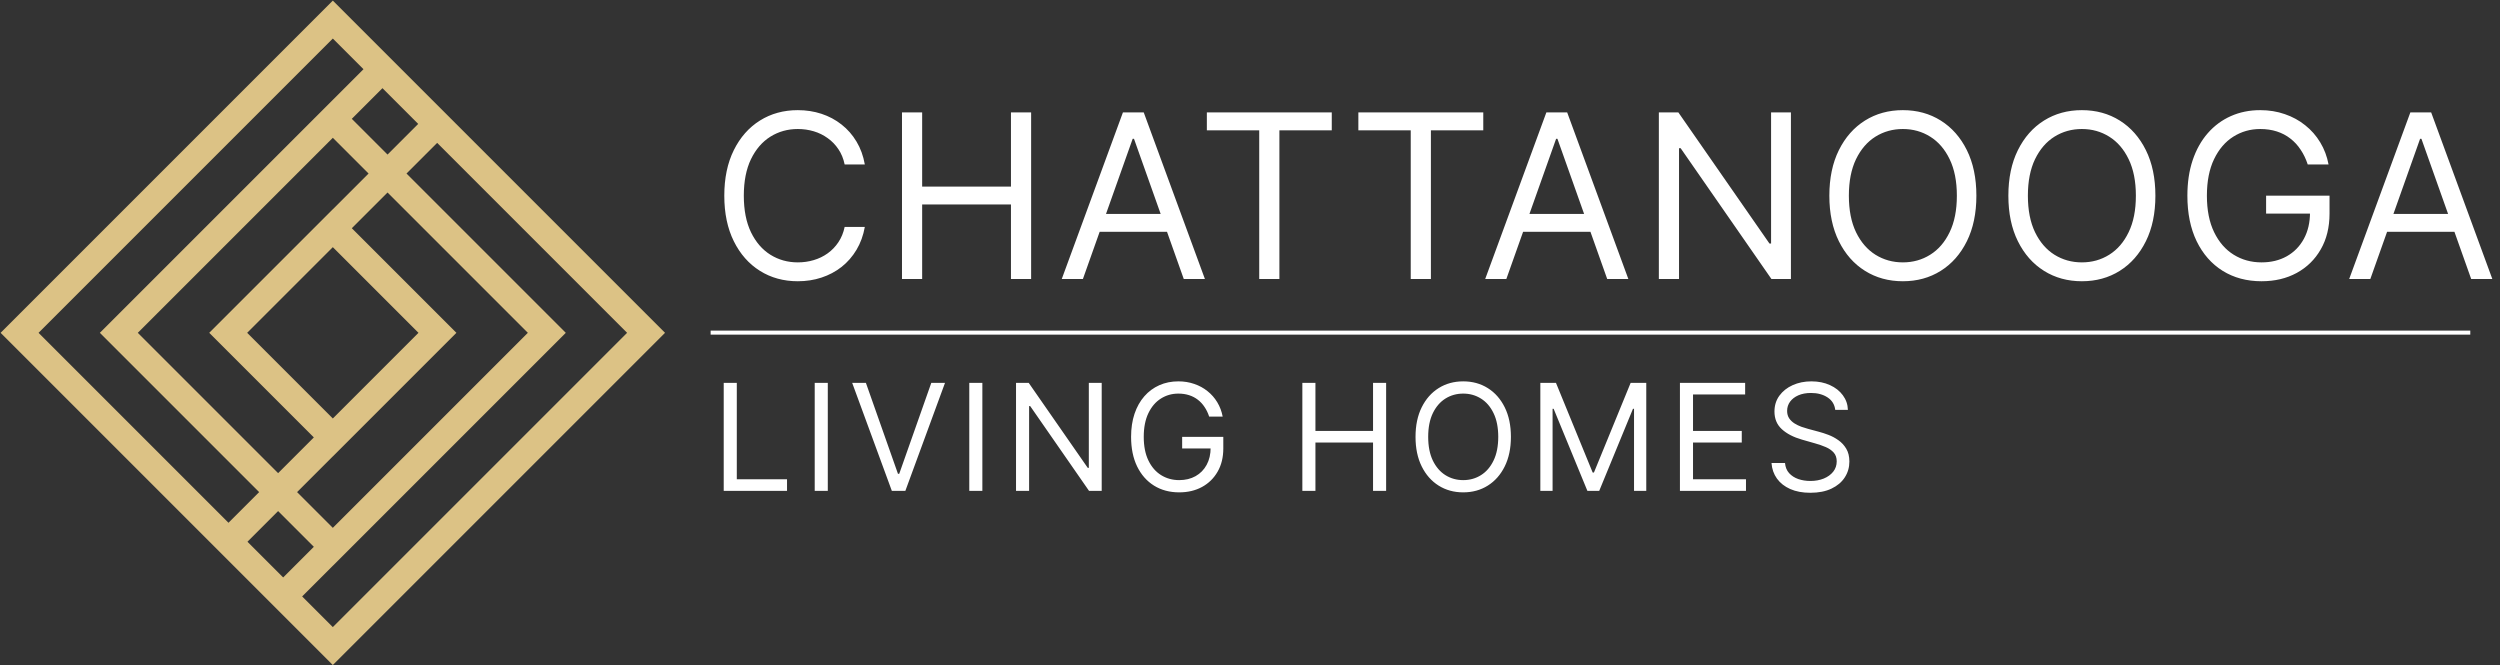
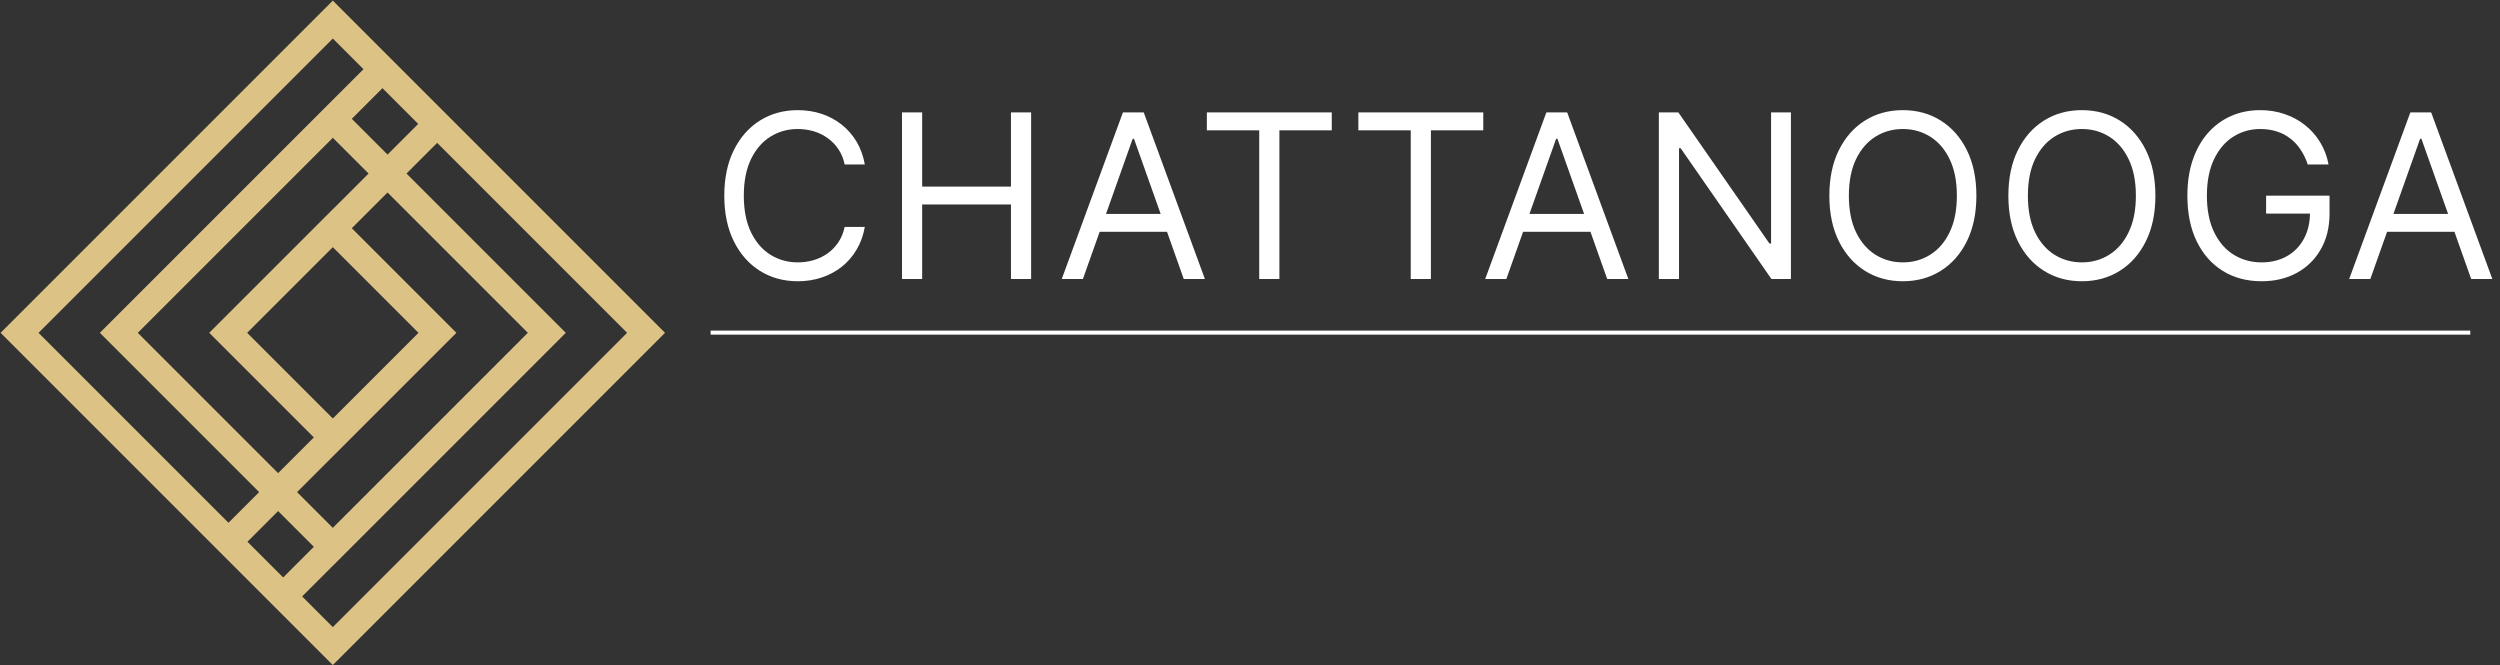
<svg xmlns="http://www.w3.org/2000/svg" width="932" height="248" viewBox="0 0 932 248" fill="none">
  <rect x="0" y="0" width="932" height="248" fill="#333333" stroke="none" />
  <path fill-rule="evenodd" clip-rule="evenodd" d="M124.076 14.369L14.369 124.076L85.182 194.889L96.611 183.46L44.298 131.147L37.227 124.076L44.298 117.005L117.005 44.298L124.076 37.227L124.078 37.23L135.507 25.801L124.076 14.369ZM142.578 32.872L131.149 44.301L144.472 57.623L155.9 46.194L142.578 32.872ZM124.076 51.369L137.4 64.694L124.085 78.009L124.076 78L117.005 85.071L85.071 117.005L78 124.076L85.071 131.147L116.998 163.073L103.682 176.389L51.369 124.076L124.076 51.369ZM144.472 71.765L131.156 85.08L163.08 117.005L170.151 124.076L163.08 131.147L131.147 163.08L124.076 170.151L124.069 170.144L110.753 183.46L124.076 196.782L196.782 124.076L144.472 71.765ZM162.972 53.265L151.543 64.694L203.853 117.005L210.924 124.076L203.853 131.147L131.147 203.853L124.076 210.924L124.073 210.922L112.644 222.351L124.076 233.782L233.782 124.076L162.972 53.265ZM103.682 190.531L92.253 201.96L105.569 215.276L116.998 203.847L103.682 190.531ZM7.298 117.005L0.227 124.076L7.298 131.147L117.005 240.853L124.076 247.924L131.147 240.853L240.853 131.147L247.924 124.076L240.853 117.005L131.147 7.298L124.076 0.227L117.005 7.298L7.298 117.005ZM124.076 92.142L92.142 124.076L124.076 156.009L156.009 124.076L124.076 92.142Z" fill="#DCC285" />
  <path d="M322.405 61.314H314.886C314.442 59.152 313.663 57.252 312.552 55.615C311.46 53.978 310.126 52.603 308.55 51.492C306.994 50.36 305.266 49.511 303.366 48.945C301.466 48.379 299.485 48.096 297.424 48.096C293.665 48.096 290.259 49.046 287.207 50.946C284.175 52.846 281.76 55.645 279.961 59.344C278.183 63.042 277.294 67.58 277.294 72.956C277.294 78.332 278.183 82.869 279.961 86.568C281.76 90.267 284.175 93.066 287.207 94.966C290.259 96.865 293.665 97.815 297.424 97.815C299.485 97.815 301.466 97.532 303.366 96.966C305.266 96.401 306.994 95.562 308.55 94.45C310.126 93.318 311.46 91.934 312.552 90.297C313.663 88.64 314.442 86.74 314.886 84.597H322.405C321.839 87.77 320.808 90.61 319.312 93.116C317.817 95.623 315.957 97.755 313.734 99.513C311.511 101.251 309.015 102.575 306.246 103.485C303.497 104.394 300.557 104.849 297.424 104.849C292.129 104.849 287.419 103.555 283.296 100.968C279.173 98.381 275.929 94.703 273.565 89.933C271.2 85.163 270.018 79.504 270.018 72.956C270.018 66.407 271.2 60.748 273.565 55.978C275.929 51.209 279.173 47.53 283.296 44.943C287.419 42.356 292.129 41.063 297.424 41.063C300.557 41.063 303.497 41.517 306.246 42.427C309.015 43.336 311.511 44.67 313.734 46.429C315.957 48.167 317.817 50.289 319.312 52.795C320.808 55.281 321.839 58.121 322.405 61.314ZM336.262 104V41.911H343.78V69.56H376.886V41.911H384.404V104H376.886V76.23H343.78V104H336.262ZM403.711 104H395.828L418.626 41.911H426.387L449.186 104H441.303L422.749 51.734H422.264L403.711 104ZM406.621 79.747H438.393V86.416H406.621V79.747ZM449.915 48.581V41.911H496.482V48.581H476.958V104H469.439V48.581H449.915ZM506.397 48.581V41.911H552.964V48.581H533.44V104H525.921V48.581H506.397ZM561.568 104H553.686L576.484 41.911H584.245L607.043 104H599.161L580.607 51.734H580.122L561.568 104ZM564.478 79.747H596.25V86.416H564.478V79.747ZM667.656 41.911V104H660.38L626.546 55.251H625.94V104H618.421V41.911H625.697L659.652 90.782H660.258V41.911H667.656ZM736.795 72.956C736.795 79.504 735.612 85.163 733.248 89.933C730.883 94.703 727.639 98.381 723.516 100.968C719.393 103.555 714.684 104.849 709.389 104.849C704.093 104.849 699.384 103.555 695.261 100.968C691.138 98.381 687.894 94.703 685.529 89.933C683.165 85.163 681.982 79.504 681.982 72.956C681.982 66.407 683.165 60.748 685.529 55.978C687.894 51.209 691.138 47.53 695.261 44.943C699.384 42.356 704.093 41.063 709.389 41.063C714.684 41.063 719.393 42.356 723.516 44.943C727.639 47.53 730.883 51.209 733.248 55.978C735.612 60.748 736.795 66.407 736.795 72.956ZM729.519 72.956C729.519 67.58 728.619 63.042 726.821 59.344C725.042 55.645 722.627 52.846 719.575 50.946C716.543 49.046 713.148 48.096 709.389 48.096C705.629 48.096 702.224 49.046 699.172 50.946C696.14 52.846 693.725 55.645 691.926 59.344C690.148 63.042 689.258 67.58 689.258 72.956C689.258 78.332 690.148 82.869 691.926 86.568C693.725 90.267 696.14 93.066 699.172 94.966C702.224 96.865 705.629 97.815 709.389 97.815C713.148 97.815 716.543 96.865 719.575 94.966C722.627 93.066 725.042 90.267 726.821 86.568C728.619 82.869 729.519 78.332 729.519 72.956ZM803.531 72.956C803.531 79.504 802.349 85.163 799.984 89.933C797.62 94.703 794.376 98.381 790.253 100.968C786.13 103.555 781.42 104.849 776.125 104.849C770.83 104.849 766.121 103.555 761.998 100.968C757.875 98.381 754.631 94.703 752.266 89.933C749.901 85.163 748.719 79.504 748.719 72.956C748.719 66.407 749.901 60.748 752.266 55.978C754.631 51.209 757.875 47.53 761.998 44.943C766.121 42.356 770.83 41.063 776.125 41.063C781.42 41.063 786.13 42.356 790.253 44.943C794.376 47.53 797.62 51.209 799.984 55.978C802.349 60.748 803.531 66.407 803.531 72.956ZM796.255 72.956C796.255 67.58 795.356 63.042 793.557 59.344C791.779 55.645 789.363 52.846 786.312 50.946C783.28 49.046 779.884 48.096 776.125 48.096C772.366 48.096 768.96 49.046 765.908 50.946C762.877 52.846 760.462 55.645 758.663 59.344C756.884 63.042 755.995 67.58 755.995 72.956C755.995 78.332 756.884 82.869 758.663 86.568C760.462 90.267 762.877 93.066 765.908 94.966C768.96 96.865 772.366 97.815 776.125 97.815C779.884 97.815 783.28 96.865 786.312 94.966C789.363 93.066 791.779 90.267 793.557 86.568C795.356 82.869 796.255 78.332 796.255 72.956ZM860.324 61.314C859.657 59.273 858.778 57.444 857.687 55.827C856.615 54.19 855.332 52.795 853.836 51.643C852.361 50.491 850.683 49.612 848.804 49.006C846.924 48.399 844.863 48.096 842.619 48.096C838.941 48.096 835.596 49.046 832.584 50.946C829.573 52.846 827.178 55.645 825.399 59.344C823.621 63.042 822.732 67.58 822.732 72.956C822.732 78.332 823.631 82.869 825.43 86.568C827.229 90.267 829.664 93.066 832.736 94.966C835.808 96.865 839.264 97.815 843.104 97.815C846.661 97.815 849.794 97.058 852.502 95.542C855.231 94.006 857.353 91.843 858.869 89.054C860.405 86.245 861.173 82.94 861.173 79.14L863.477 79.625H844.802V72.956H868.449V79.625C868.449 84.739 867.358 89.185 865.175 92.965C863.012 96.744 860.021 99.675 856.201 101.757C852.401 103.818 848.036 104.849 843.104 104.849C837.607 104.849 832.776 103.555 828.613 100.968C824.47 98.381 821.236 94.703 818.912 89.933C816.608 85.163 815.456 79.504 815.456 72.956C815.456 68.044 816.112 63.628 817.426 59.707C818.76 55.766 820.64 52.411 823.065 49.642C825.49 46.873 828.36 44.751 831.675 43.276C834.99 41.8 838.638 41.063 842.619 41.063C845.893 41.063 848.945 41.558 851.775 42.548C854.625 43.518 857.161 44.903 859.384 46.702C861.628 48.48 863.497 50.612 864.993 53.098C866.489 55.564 867.519 58.303 868.085 61.314H860.324ZM883.663 104H875.78L898.578 41.911H906.339L929.137 104H921.255L902.701 51.734H902.216L883.663 104ZM886.573 79.747H918.345V86.416H886.573V79.747Z" fill="white" />
  <path d="M264.924 124H920.924" stroke="white" stroke-width="1.5" />
-   <path d="M269.802 183V142.721H274.679V178.673H293.403V183H269.802ZM308.602 142.721V183H303.724V142.721H308.602ZM322.803 142.721L334.76 176.628H335.233L347.19 142.721H352.304L337.514 183H332.479L317.689 142.721H322.803ZM366.224 142.721V183H361.347V142.721H366.224ZM410.713 142.721V183H405.993L384.044 151.375H383.651V183H378.773V142.721H383.493L405.521 174.425H405.914V142.721H410.713ZM450.777 155.308C450.344 153.984 449.774 152.797 449.066 151.748C448.371 150.686 447.538 149.782 446.568 149.034C445.611 148.287 444.522 147.717 443.303 147.323C442.084 146.93 440.746 146.733 439.291 146.733C436.905 146.733 434.735 147.349 432.781 148.582C430.827 149.814 429.274 151.63 428.12 154.03C426.966 156.429 426.389 159.373 426.389 162.861C426.389 166.348 426.973 169.292 428.139 171.691C429.306 174.091 430.886 175.907 432.879 177.139C434.872 178.372 437.114 178.988 439.606 178.988C441.913 178.988 443.946 178.496 445.703 177.513C447.473 176.516 448.849 175.113 449.833 173.304C450.829 171.481 451.327 169.338 451.327 166.873L452.822 167.187H440.707V162.861H456.048V167.187C456.048 170.505 455.34 173.389 453.923 175.841C452.521 178.293 450.58 180.194 448.102 181.545C445.637 182.882 442.805 183.551 439.606 183.551C436.039 183.551 432.906 182.712 430.205 181.033C427.517 179.355 425.419 176.969 423.911 173.874C422.416 170.78 421.669 167.109 421.669 162.861C421.669 159.674 422.095 156.81 422.947 154.266C423.813 151.709 425.032 149.533 426.605 147.736C428.179 145.94 430.041 144.563 432.191 143.606C434.341 142.649 436.708 142.17 439.291 142.17C441.415 142.17 443.395 142.492 445.23 143.134C447.079 143.763 448.725 144.662 450.167 145.829C451.622 146.982 452.835 148.366 453.805 149.978C454.776 151.578 455.444 153.355 455.812 155.308H450.777ZM485.516 183V142.721H490.394V160.658H511.871V142.721H516.748V183H511.871V164.985H490.394V183H485.516ZM563.268 162.861C563.268 167.109 562.501 170.78 560.966 173.874C559.432 176.969 557.328 179.355 554.653 181.033C551.978 182.712 548.923 183.551 545.488 183.551C542.053 183.551 538.998 182.712 536.323 181.033C533.648 179.355 531.544 176.969 530.01 173.874C528.476 170.78 527.709 167.109 527.709 162.861C527.709 158.612 528.476 154.941 530.01 151.847C531.544 148.752 533.648 146.366 536.323 144.688C538.998 143.01 542.053 142.17 545.488 142.17C548.923 142.17 551.978 143.01 554.653 144.688C557.328 146.366 559.432 148.752 560.966 151.847C562.501 154.941 563.268 158.612 563.268 162.861ZM558.547 162.861C558.547 159.373 557.964 156.429 556.797 154.03C555.643 151.63 554.076 149.814 552.096 148.582C550.13 147.349 547.927 146.733 545.488 146.733C543.049 146.733 540.84 147.349 538.86 148.582C536.894 149.814 535.327 151.63 534.16 154.03C533.006 156.429 532.429 159.373 532.429 162.861C532.429 166.348 533.006 169.292 534.16 171.691C535.327 174.091 536.894 175.907 538.86 177.139C540.84 178.372 543.049 178.988 545.488 178.988C547.927 178.988 550.13 178.372 552.096 177.139C554.076 175.907 555.643 174.091 556.797 171.691C557.964 169.292 558.547 166.348 558.547 162.861ZM574.238 142.721H580.06L593.748 176.156H594.22L607.909 142.721H613.73V183H609.167V152.397H608.774L596.187 183H591.781L579.194 152.397H578.801V183H574.238V142.721ZM626.279 183V142.721H650.588V147.048H631.157V160.658H649.329V164.985H631.157V178.673H650.903V183H626.279ZM684.176 152.791C683.94 150.798 682.983 149.251 681.305 148.149C679.626 147.048 677.568 146.497 675.129 146.497C673.346 146.497 671.786 146.786 670.448 147.363C669.124 147.94 668.088 148.733 667.341 149.742C666.606 150.752 666.239 151.899 666.239 153.184C666.239 154.259 666.495 155.184 667.006 155.957C667.531 156.718 668.2 157.354 669.012 157.865C669.825 158.363 670.678 158.776 671.569 159.104C672.461 159.419 673.28 159.674 674.028 159.871L678.118 160.972C679.167 161.248 680.334 161.628 681.619 162.113C682.917 162.598 684.156 163.26 685.336 164.1C686.53 164.926 687.513 165.988 688.287 167.286C689.06 168.584 689.447 170.177 689.447 172.065C689.447 174.241 688.877 176.208 687.736 177.965C686.608 179.722 684.956 181.118 682.78 182.154C680.616 183.19 677.987 183.708 674.893 183.708C672.008 183.708 669.511 183.243 667.4 182.312C665.302 181.381 663.65 180.083 662.444 178.417C661.25 176.752 660.575 174.818 660.418 172.616H665.453C665.584 174.137 666.095 175.395 666.987 176.392C667.891 177.375 669.032 178.109 670.409 178.594C671.799 179.067 673.293 179.303 674.893 179.303C676.755 179.303 678.427 179.001 679.908 178.398C681.39 177.782 682.563 176.929 683.429 175.841C684.294 174.74 684.727 173.455 684.727 171.986C684.727 170.649 684.353 169.561 683.606 168.721C682.858 167.882 681.875 167.2 680.656 166.676C679.436 166.152 678.118 165.693 676.702 165.299L671.746 163.883C668.599 162.979 666.108 161.687 664.273 160.009C662.437 158.33 661.519 156.134 661.519 153.42C661.519 151.165 662.129 149.198 663.348 147.52C664.581 145.829 666.233 144.517 668.304 143.586C670.389 142.642 672.716 142.17 675.286 142.17C677.882 142.17 680.19 142.636 682.209 143.567C684.228 144.485 685.828 145.743 687.008 147.343C688.201 148.943 688.831 150.759 688.896 152.791H684.176Z" fill="white" />
</svg>